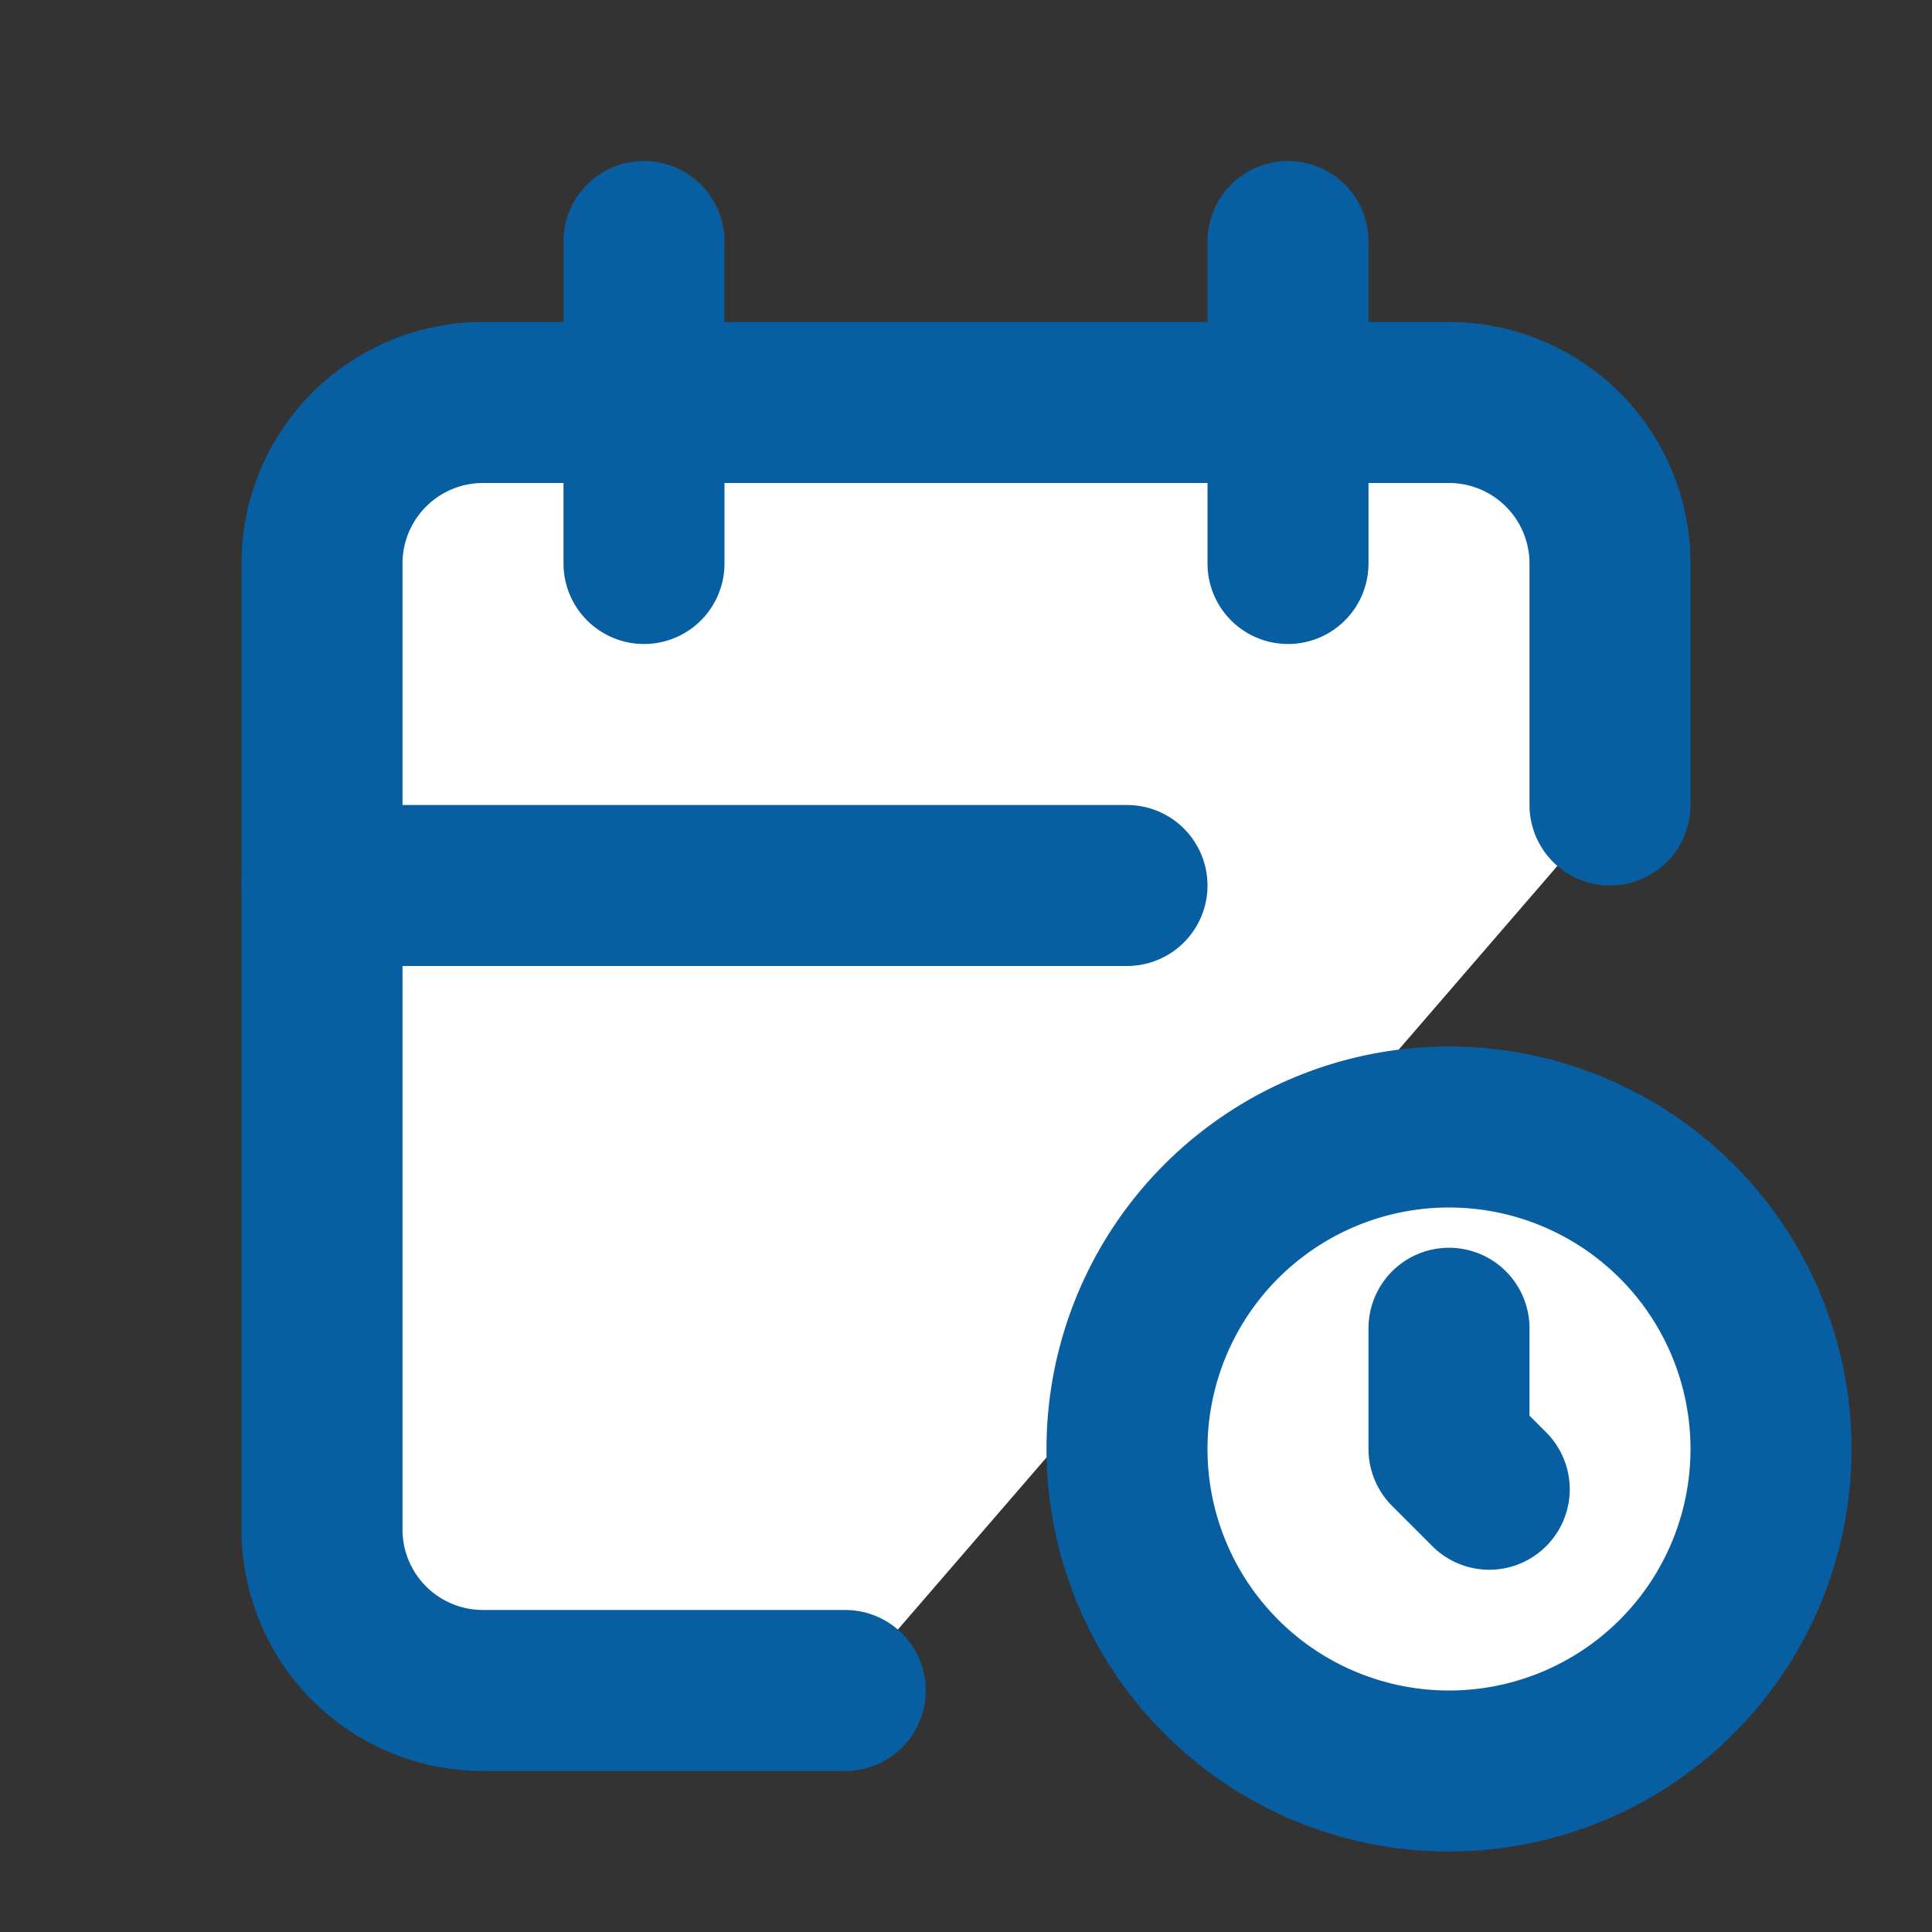
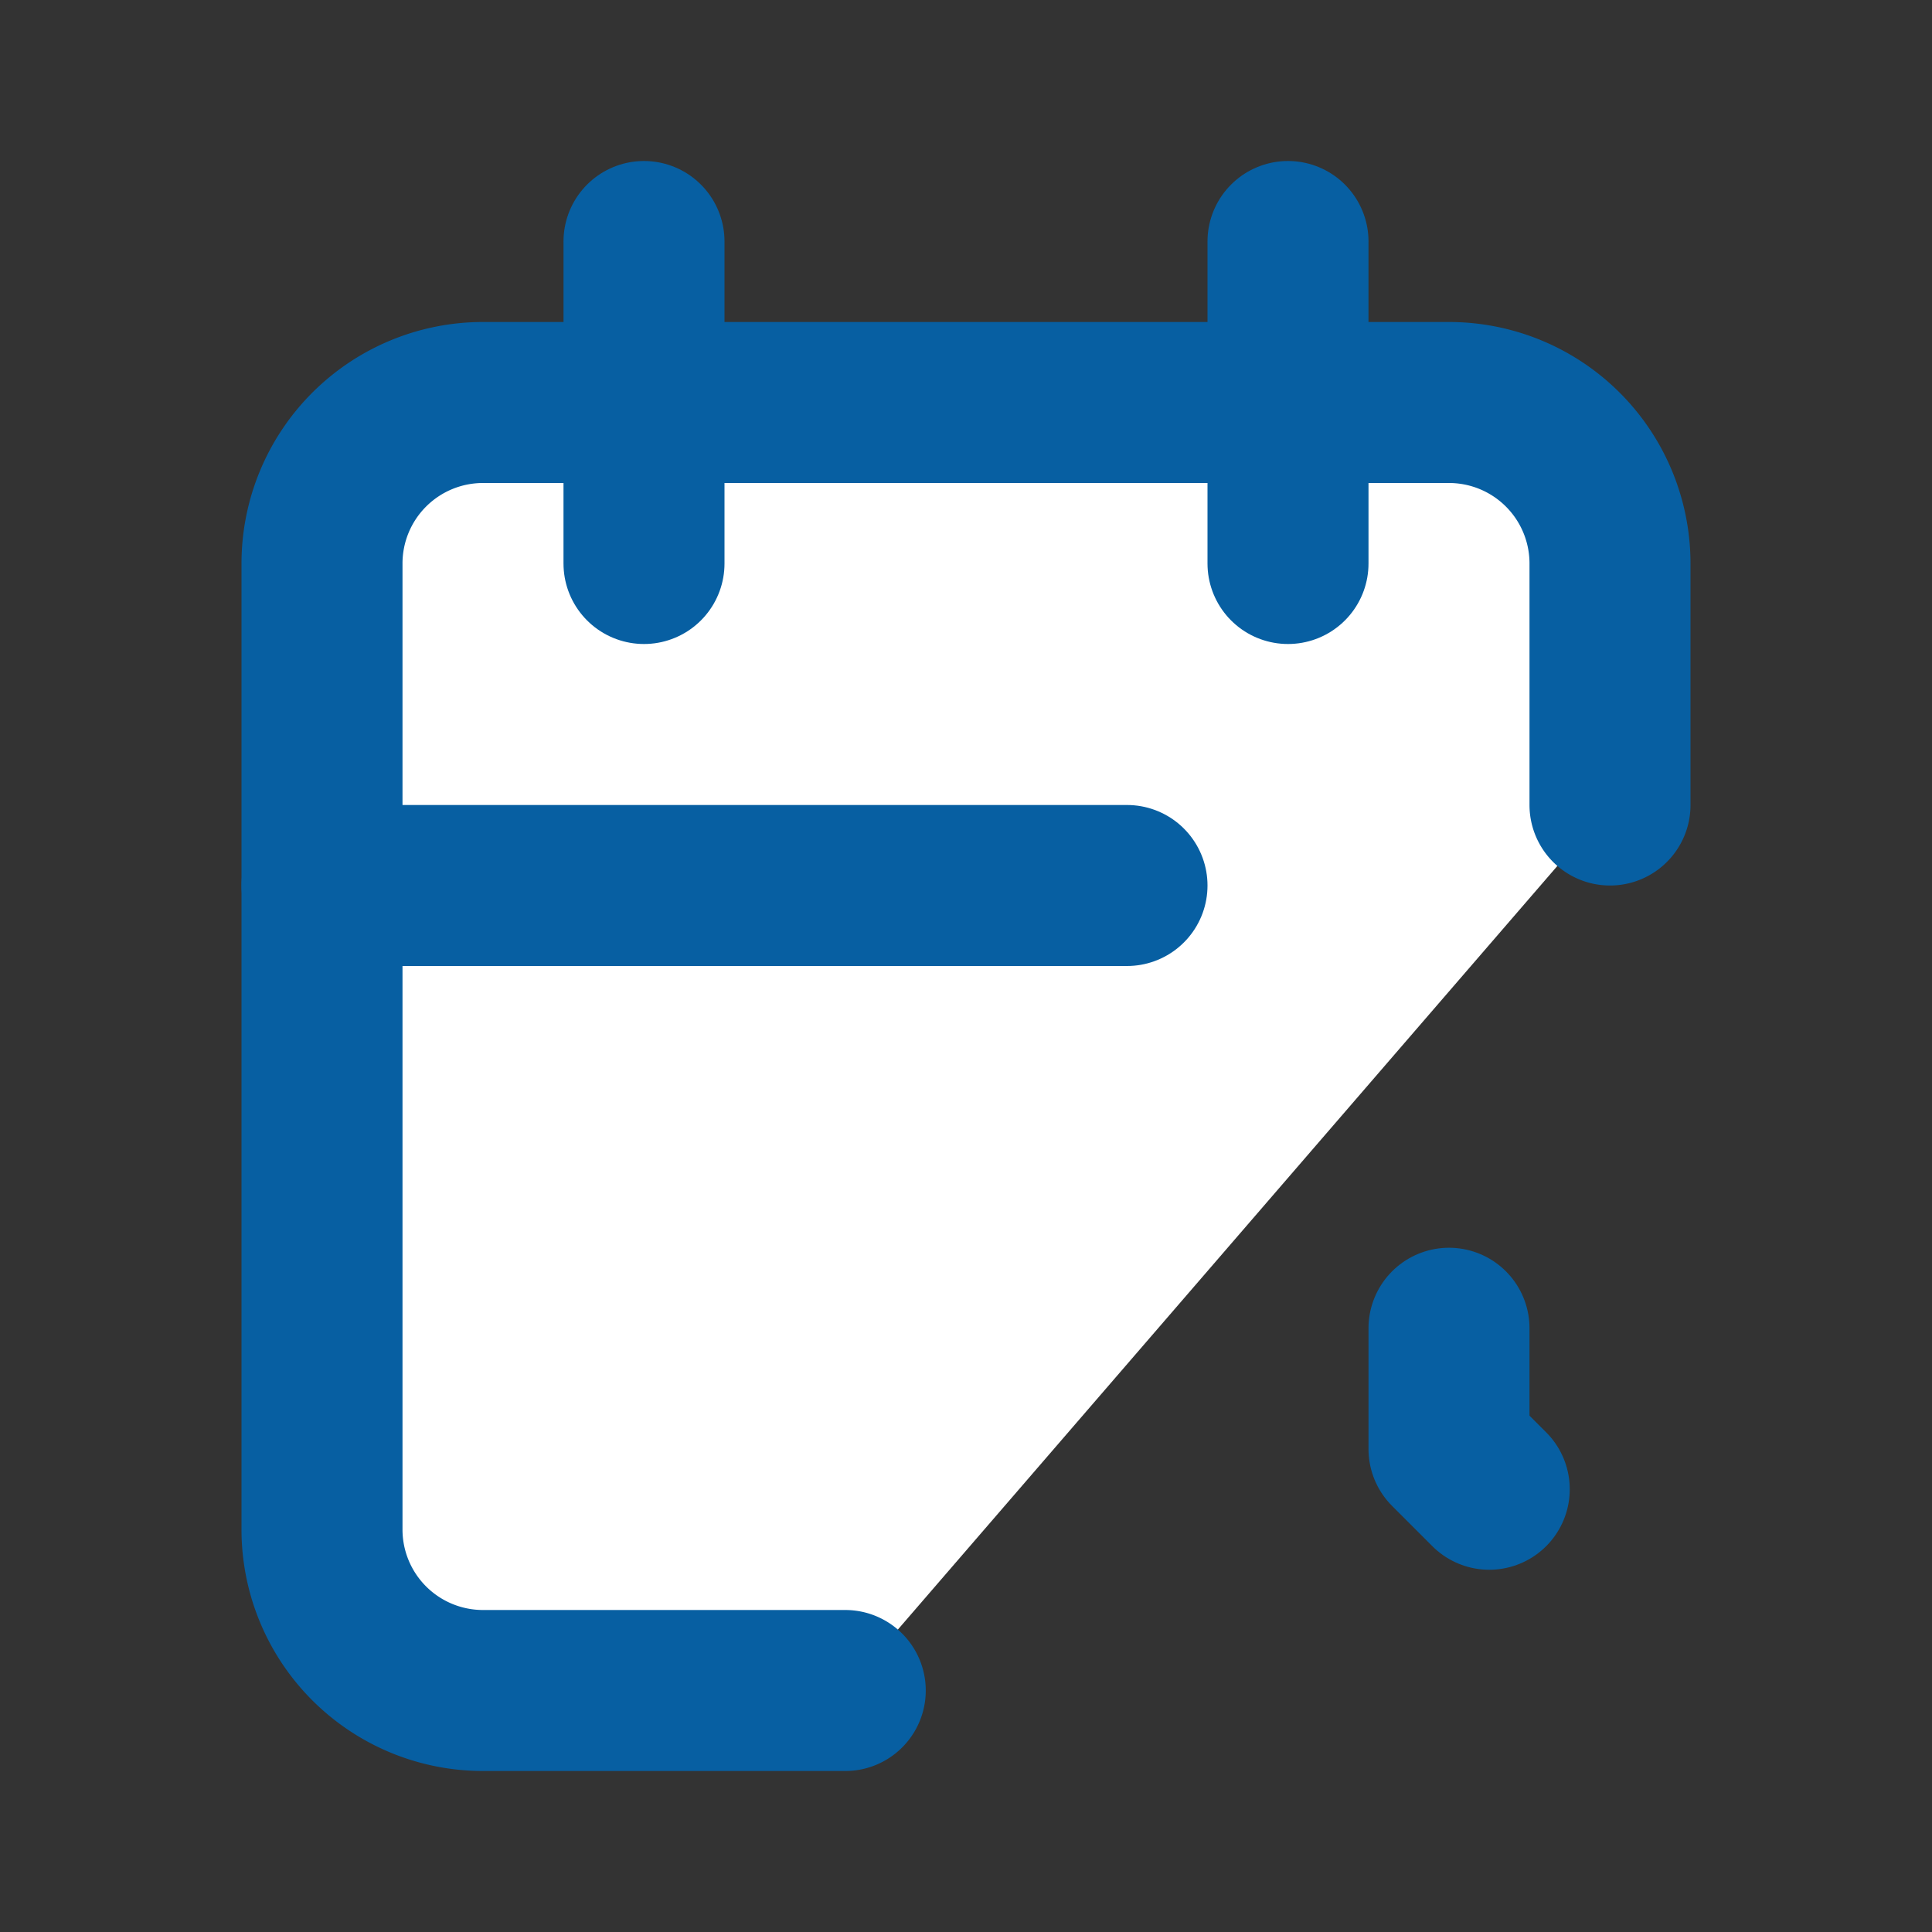
<svg xmlns="http://www.w3.org/2000/svg" width="24" height="24" viewBox="0 0 24 24" fill="white" stroke="#075fa2" stroke-width="2" stroke-linecap="round" stroke-linejoin="round" class="icon icon-tabler icons-tabler-outline icon-tabler-calendar-clock">
  <rect x="0" y="0" width="24" height="24" fill="#333333" stroke="none" />
-   <path stroke="none" d="M0 0h24v24H0z" fill="none" />
+   <path stroke="none" d="M0 0h24v24z" fill="none" />
  <path d="M10.5 21h-4.5a2 2 0 0 1 -2 -2v-12a2 2 0 0 1 2 -2h12a2 2 0 0 1 2 2v3" />
  <path d="M16 3v4" />
  <path d="M8 3v4" />
  <path d="M4 11h10" />
-   <path d="M18 18m-4 0a4 4 0 1 0 8 0a4 4 0 1 0 -8 0" />
  <path d="M18 16.5v1.5l.5 .5" />
</svg>